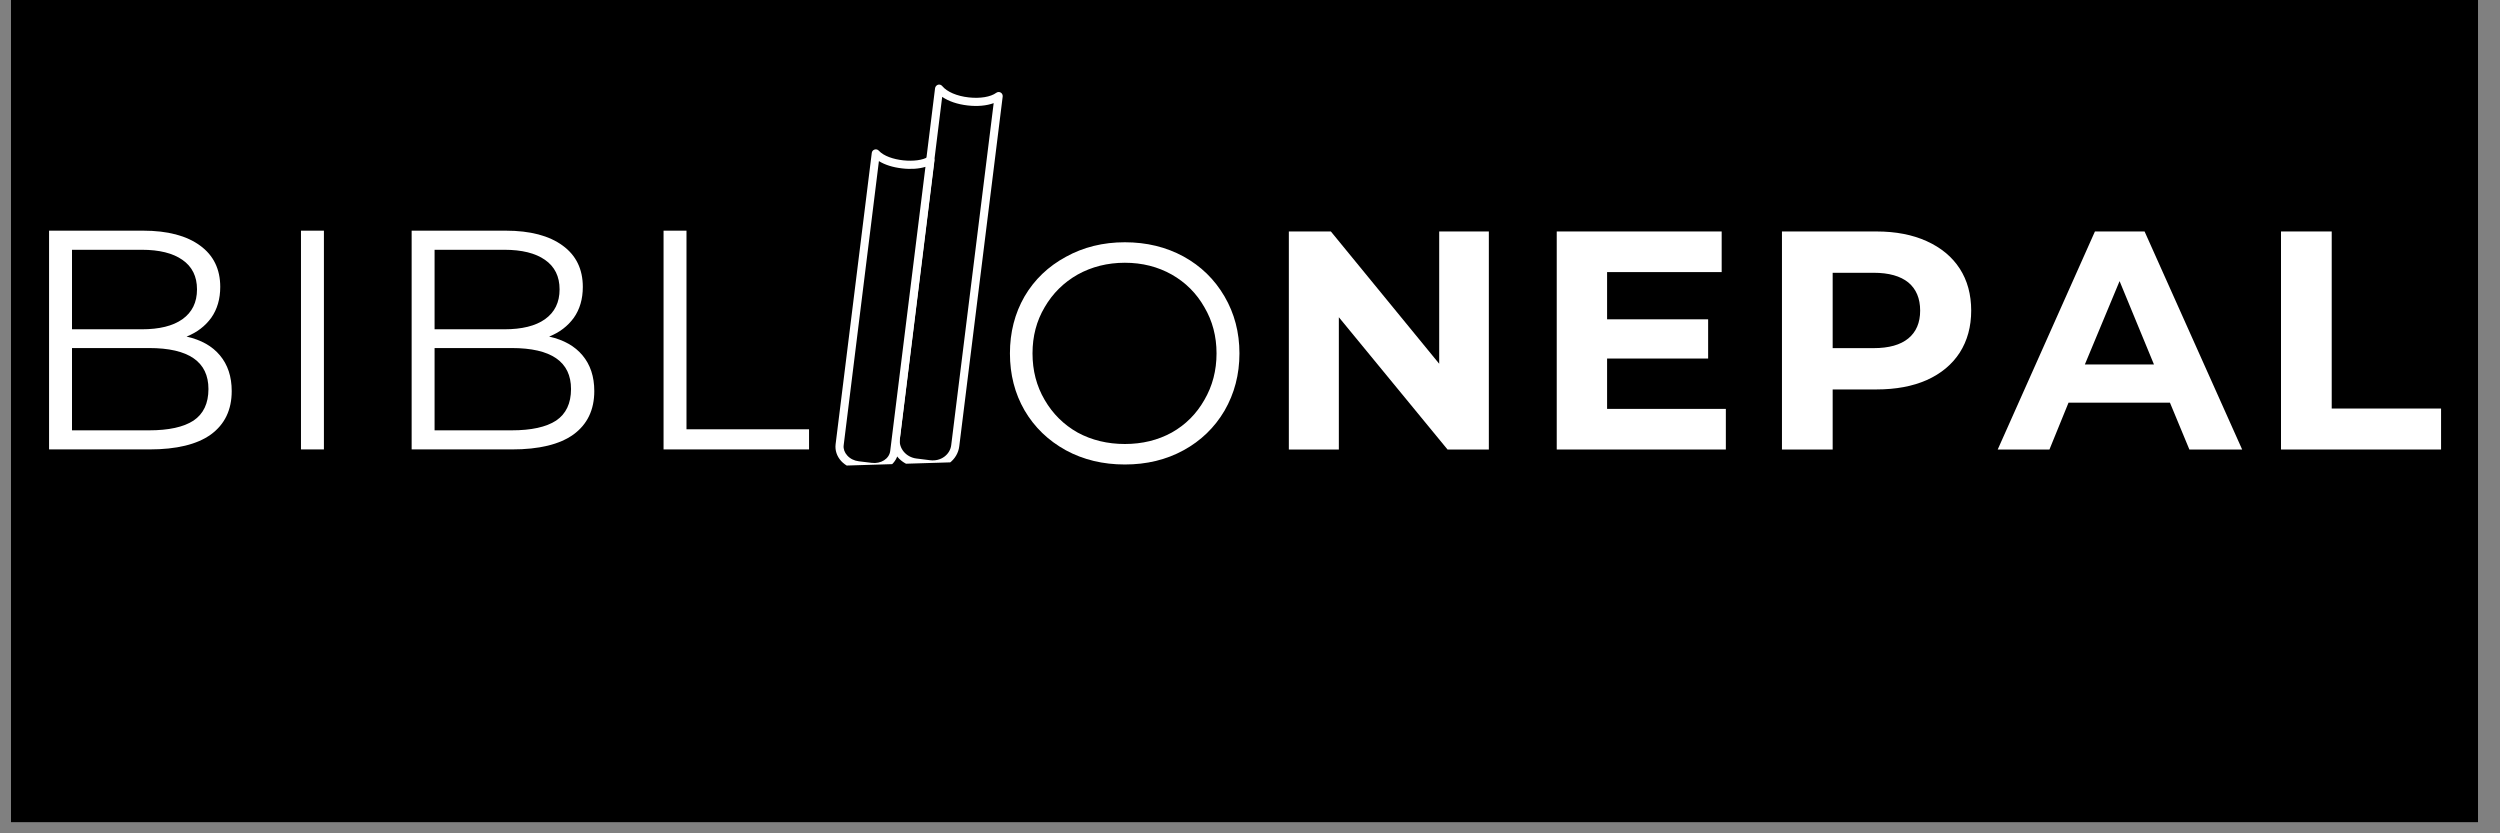
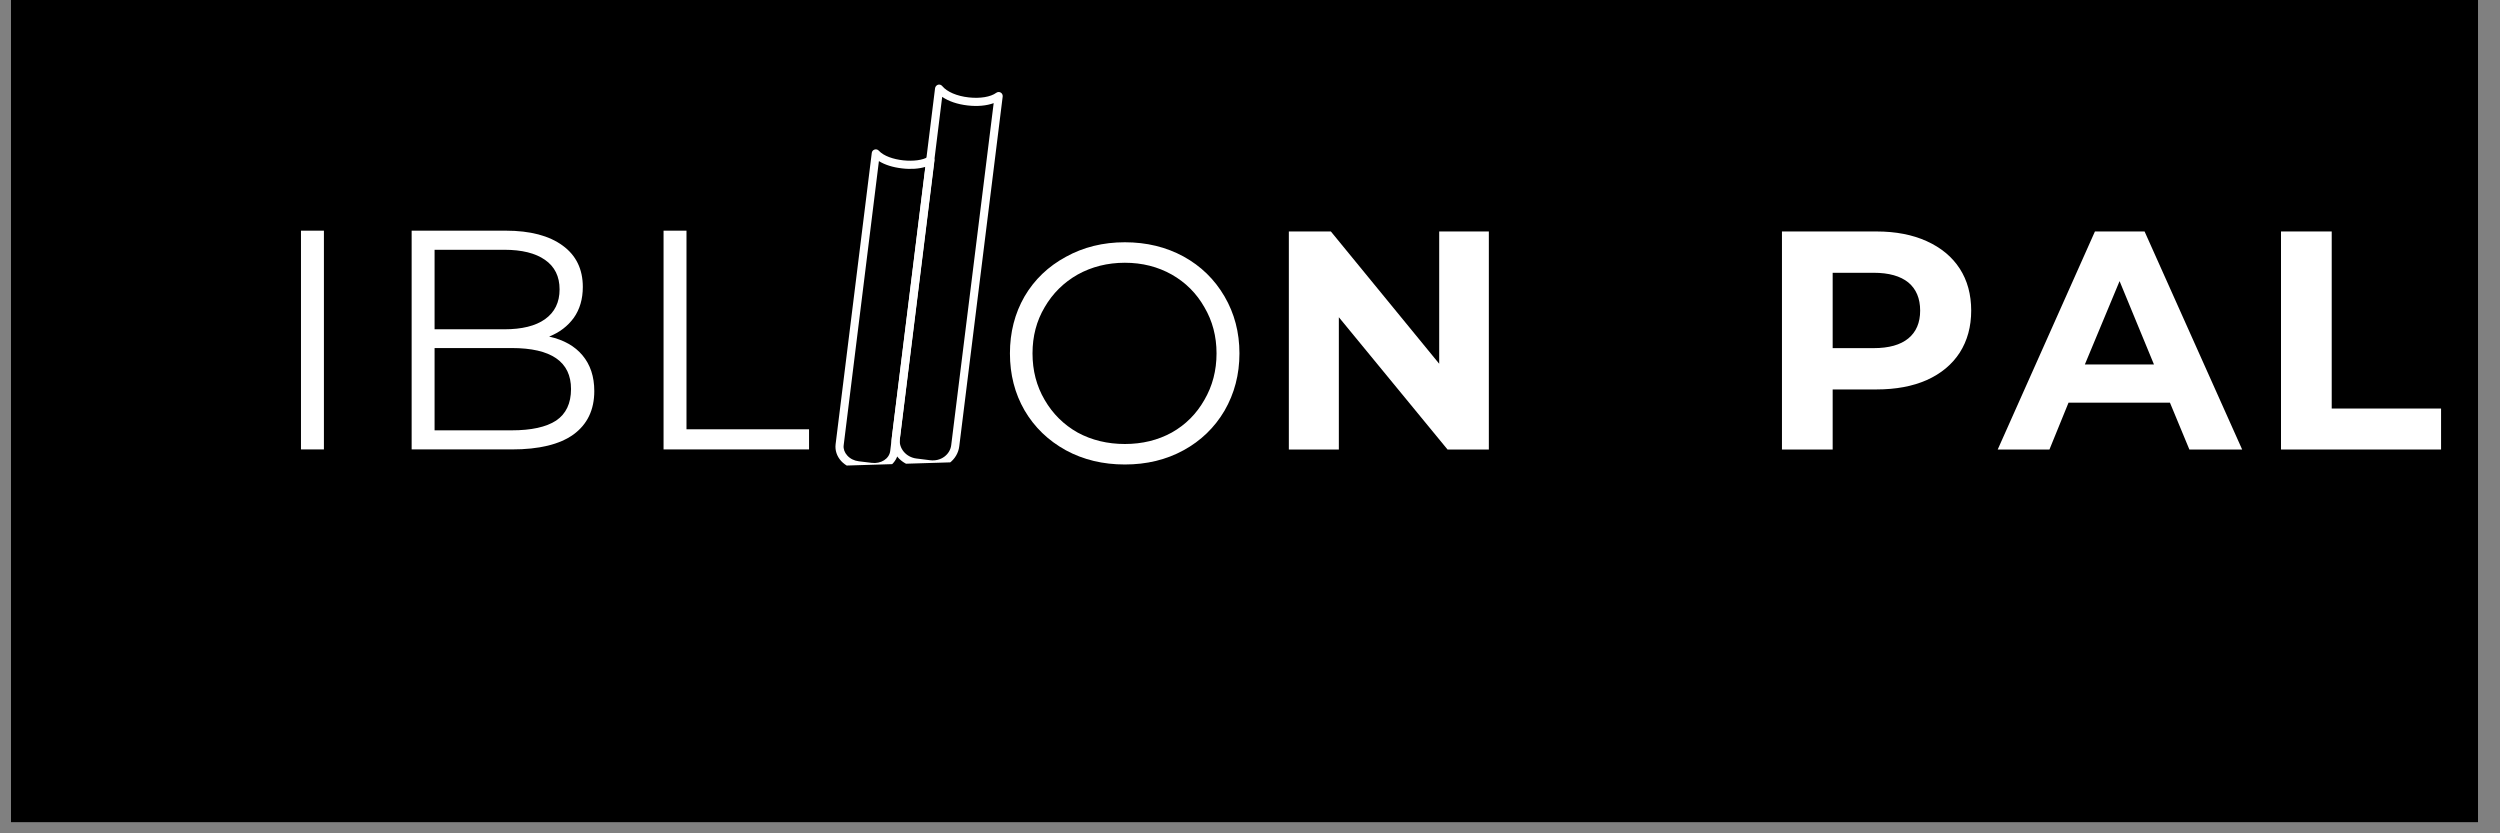
<svg xmlns="http://www.w3.org/2000/svg" version="1.0" preserveAspectRatio="xMidYMid meet" height="50" viewBox="0 0 112.5 37.5" zoomAndPan="magnify" width="150">
  <rect x="0" y="0" width="112.5" height="37.5" fill="#808080" stroke="none" />
  <defs>
    <g />
    <clipPath id="6cd4e2bf25">
      <path clip-rule="nonzero" d="M 0.492 0 L 111.512 0 L 111.512 37.008 L 0.492 37.008 Z M 0.492 0" />
    </clipPath>
    <clipPath id="163f2c9b07">
      <path clip-rule="nonzero" d="M 41.875 14.215 L 43.91 14.215 L 43.91 16.004 L 41.875 16.004 Z M 41.875 14.215" />
    </clipPath>
    <clipPath id="0b8a82c846">
      <path clip-rule="nonzero" d="M 42.891 14.215 C 42.328 14.215 41.875 14.613 41.875 15.109 C 41.875 15.602 42.328 16.004 42.891 16.004 C 43.449 16.004 43.902 15.602 43.902 15.109 C 43.902 14.613 43.449 14.215 42.891 14.215 Z M 42.891 14.215" />
    </clipPath>
    <clipPath id="c88b67616f">
      <path clip-rule="nonzero" d="M 40 3 L 45 3 L 45 21 L 40 21 Z M 40 3" />
    </clipPath>
    <clipPath id="9aa05b027e">
      <path clip-rule="nonzero" d="M 37.066 3.949 L 45.203 3.699 L 45.73 20.715 L 37.59 20.965 Z M 37.066 3.949" />
    </clipPath>
    <clipPath id="1a071f511f">
-       <path clip-rule="nonzero" d="M 37.066 3.949 L 45.203 3.699 L 45.73 20.715 L 37.59 20.965 Z M 37.066 3.949" />
-     </clipPath>
+       </clipPath>
    <clipPath id="3379423f1b">
      <path clip-rule="nonzero" d="M 40 3 L 46 3 L 46 21 L 40 21 Z M 40 3" />
    </clipPath>
    <clipPath id="b8e5803458">
      <path clip-rule="nonzero" d="M 37.066 3.949 L 45.203 3.699 L 45.73 20.715 L 37.59 20.965 Z M 37.066 3.949" />
    </clipPath>
    <clipPath id="3a0315ed65">
      <path clip-rule="nonzero" d="M 37.066 3.949 L 45.203 3.699 L 45.73 20.715 L 37.59 20.965 Z M 37.066 3.949" />
    </clipPath>
    <clipPath id="96542f82d9">
-       <path clip-rule="nonzero" d="M 37 6 L 42 6 L 42 21 L 37 21 Z M 37 6" />
-     </clipPath>
+       </clipPath>
    <clipPath id="a4bd520156">
      <path clip-rule="nonzero" d="M 37.066 3.949 L 45.203 3.699 L 45.73 20.715 L 37.59 20.965 Z M 37.066 3.949" />
    </clipPath>
    <clipPath id="38a0d603ac">
      <path clip-rule="nonzero" d="M 37.066 3.949 L 45.203 3.699 L 45.73 20.715 L 37.59 20.965 Z M 37.066 3.949" />
    </clipPath>
    <clipPath id="20ac4a0891">
      <path clip-rule="nonzero" d="M 37 6 L 43 6 L 43 21 L 37 21 Z M 37 6" />
    </clipPath>
    <clipPath id="c6eb8a9ad1">
      <path clip-rule="nonzero" d="M 37.066 3.949 L 45.203 3.699 L 45.73 20.715 L 37.59 20.965 Z M 37.066 3.949" />
    </clipPath>
    <clipPath id="29f698c438">
      <path clip-rule="nonzero" d="M 37.066 3.949 L 45.203 3.699 L 45.73 20.715 L 37.59 20.965 Z M 37.066 3.949" />
    </clipPath>
  </defs>
  <g clip-path="url(#6cd4e2bf25)">
    <path fill-rule="nonzero" fill-opacity="1" d="M 0.492 0 L 111.512 0 L 111.512 37.008 L 0.492 37.008 Z M 0.492 0" fill="#ffffff" />
    <path fill-rule="nonzero" fill-opacity="1" d="M 0.492 0 L 111.512 0 L 111.512 37.008 L 0.492 37.008 Z M 0.492 0" fill="#000000" />
  </g>
  <g clip-path="url(#163f2c9b07)">
    <g clip-path="url(#0b8a82c846)">
      <path fill-rule="nonzero" fill-opacity="1" d="M 41.875 14.215 L 43.902 14.215 L 43.902 16.004 L 41.875 16.004 Z M 41.875 14.215" fill="#000000" />
    </g>
  </g>
  <g fill-opacity="1" fill="#ffffff">
    <g transform="translate(56.842, 20.228)">
      <g>
        <path d="M 10.156 -9.812 L 10.156 0 L 8.297 0 L 3.406 -5.953 L 3.406 0 L 1.156 0 L 1.156 -9.812 L 3.047 -9.812 L 7.922 -3.859 L 7.922 -9.812 Z M 10.156 -9.812" />
      </g>
    </g>
  </g>
  <g fill-opacity="1" fill="#ffffff">
    <g transform="translate(68.897, 20.228)">
      <g>
-         <path d="M 8.766 -1.828 L 8.766 0 L 1.156 0 L 1.156 -9.812 L 8.578 -9.812 L 8.578 -7.984 L 3.422 -7.984 L 3.422 -5.859 L 7.969 -5.859 L 7.969 -4.094 L 3.422 -4.094 L 3.422 -1.828 Z M 8.766 -1.828" />
-       </g>
+         </g>
    </g>
  </g>
  <g fill-opacity="1" fill="#ffffff">
    <g transform="translate(79.032, 20.228)">
      <g>
        <path d="M 5.406 -9.812 C 6.281 -9.812 7.035 -9.664 7.672 -9.375 C 8.316 -9.082 8.812 -8.672 9.156 -8.141 C 9.5 -7.609 9.672 -6.977 9.672 -6.25 C 9.672 -5.531 9.5 -4.898 9.156 -4.359 C 8.812 -3.828 8.316 -3.414 7.672 -3.125 C 7.035 -2.844 6.281 -2.703 5.406 -2.703 L 3.438 -2.703 L 3.438 0 L 1.156 0 L 1.156 -9.812 Z M 5.281 -4.562 C 5.969 -4.562 6.488 -4.707 6.844 -5 C 7.195 -5.289 7.375 -5.707 7.375 -6.25 C 7.375 -6.801 7.195 -7.223 6.844 -7.516 C 6.488 -7.805 5.969 -7.953 5.281 -7.953 L 3.438 -7.953 L 3.438 -4.562 Z M 5.281 -4.562" />
      </g>
    </g>
  </g>
  <g fill-opacity="1" fill="#ffffff">
    <g transform="translate(90.022, 20.228)">
      <g>
        <path d="M 7.625 -2.109 L 3.062 -2.109 L 2.203 0 L -0.125 0 L 4.25 -9.812 L 6.484 -9.812 L 10.875 0 L 8.5 0 Z M 6.906 -3.828 L 5.359 -7.578 L 3.797 -3.828 Z M 6.906 -3.828" />
      </g>
    </g>
  </g>
  <g fill-opacity="1" fill="#ffffff">
    <g transform="translate(101.489, 20.228)">
      <g>
        <path d="M 1.156 -9.812 L 3.438 -9.812 L 3.438 -1.844 L 8.359 -1.844 L 8.359 0 L 1.156 0 Z M 1.156 -9.812" />
      </g>
    </g>
  </g>
  <g fill-opacity="1" fill="#ffffff">
    <g transform="translate(0.599, 20.224)">
      <g>
-         <path d="M 7.797 -5.078 C 8.453 -4.93 8.953 -4.648 9.297 -4.234 C 9.648 -3.816 9.828 -3.281 9.828 -2.625 C 9.828 -1.781 9.516 -1.129 8.891 -0.672 C 8.266 -0.223 7.344 0 6.125 0 L 1.609 0 L 1.609 -9.844 L 5.844 -9.844 C 6.945 -9.844 7.801 -9.617 8.406 -9.172 C 9.008 -8.734 9.312 -8.113 9.312 -7.312 C 9.312 -6.77 9.176 -6.305 8.906 -5.922 C 8.633 -5.547 8.266 -5.266 7.797 -5.078 Z M 2.641 -8.984 L 2.641 -5.406 L 5.781 -5.406 C 6.57 -5.406 7.18 -5.555 7.609 -5.859 C 8.047 -6.172 8.266 -6.617 8.266 -7.203 C 8.266 -7.785 8.047 -8.227 7.609 -8.531 C 7.18 -8.832 6.57 -8.984 5.781 -8.984 Z M 6.109 -0.859 C 6.992 -0.859 7.66 -1.004 8.109 -1.297 C 8.555 -1.598 8.781 -2.07 8.781 -2.719 C 8.781 -3.945 7.891 -4.562 6.109 -4.562 L 2.641 -4.562 L 2.641 -0.859 Z M 6.109 -0.859" />
-       </g>
+         </g>
    </g>
  </g>
  <g fill-opacity="1" fill="#ffffff">
    <g transform="translate(11.935, 20.224)">
      <g>
        <path d="M 1.609 -9.844 L 2.641 -9.844 L 2.641 0 L 1.609 0 Z M 1.609 -9.844" />
      </g>
    </g>
  </g>
  <g fill-opacity="1" fill="#ffffff">
    <g transform="translate(16.915, 20.224)">
      <g>
        <path d="M 7.797 -5.078 C 8.453 -4.93 8.953 -4.648 9.297 -4.234 C 9.648 -3.816 9.828 -3.281 9.828 -2.625 C 9.828 -1.781 9.516 -1.129 8.891 -0.672 C 8.266 -0.223 7.344 0 6.125 0 L 1.609 0 L 1.609 -9.844 L 5.844 -9.844 C 6.945 -9.844 7.801 -9.617 8.406 -9.172 C 9.008 -8.734 9.312 -8.113 9.312 -7.312 C 9.312 -6.77 9.176 -6.305 8.906 -5.922 C 8.633 -5.547 8.266 -5.266 7.797 -5.078 Z M 2.641 -8.984 L 2.641 -5.406 L 5.781 -5.406 C 6.57 -5.406 7.18 -5.555 7.609 -5.859 C 8.047 -6.172 8.266 -6.617 8.266 -7.203 C 8.266 -7.785 8.047 -8.227 7.609 -8.531 C 7.18 -8.832 6.57 -8.984 5.781 -8.984 Z M 6.109 -0.859 C 6.992 -0.859 7.66 -1.004 8.109 -1.297 C 8.555 -1.598 8.781 -2.07 8.781 -2.719 C 8.781 -3.945 7.891 -4.562 6.109 -4.562 L 2.641 -4.562 L 2.641 -0.859 Z M 6.109 -0.859" />
      </g>
    </g>
  </g>
  <g fill-opacity="1" fill="#ffffff">
    <g transform="translate(28.251, 20.224)">
      <g>
        <path d="M 1.609 -9.844 L 2.641 -9.844 L 2.641 -0.906 L 8.156 -0.906 L 8.156 0 L 1.609 0 Z M 1.609 -9.844" />
      </g>
    </g>
  </g>
  <g fill-opacity="1" fill="#ffffff">
    <g transform="translate(37.267, 20.224)">
      <g />
    </g>
  </g>
  <g fill-opacity="1" fill="#ffffff">
    <g transform="translate(44.713, 20.824)">
      <g>
        <path d="M 5.906 0.078 C 4.926 0.078 4.039 -0.133 3.25 -0.562 C 2.457 -1 1.836 -1.598 1.391 -2.359 C 0.953 -3.117 0.734 -3.973 0.734 -4.922 C 0.734 -5.867 0.953 -6.723 1.391 -7.484 C 1.836 -8.242 2.457 -8.836 3.25 -9.266 C 4.039 -9.703 4.926 -9.922 5.906 -9.922 C 6.883 -9.922 7.766 -9.707 8.547 -9.281 C 9.328 -8.852 9.941 -8.254 10.391 -7.484 C 10.836 -6.723 11.062 -5.867 11.062 -4.922 C 11.062 -3.973 10.836 -3.113 10.391 -2.344 C 9.941 -1.582 9.328 -0.988 8.547 -0.562 C 7.766 -0.133 6.883 0.078 5.906 0.078 Z M 5.906 -0.844 C 6.688 -0.844 7.391 -1.016 8.016 -1.359 C 8.641 -1.711 9.129 -2.203 9.484 -2.828 C 9.848 -3.453 10.031 -4.148 10.031 -4.922 C 10.031 -5.691 9.848 -6.383 9.484 -7 C 9.129 -7.625 8.641 -8.113 8.016 -8.469 C 7.391 -8.82 6.688 -9 5.906 -9 C 5.125 -9 4.414 -8.82 3.781 -8.469 C 3.156 -8.113 2.66 -7.625 2.297 -7 C 1.93 -6.383 1.75 -5.691 1.75 -4.922 C 1.75 -4.148 1.93 -3.453 2.297 -2.828 C 2.66 -2.203 3.156 -1.711 3.781 -1.359 C 4.414 -1.016 5.125 -0.844 5.906 -0.844 Z M 5.906 -0.844" />
      </g>
    </g>
  </g>
  <g clip-path="url(#c88b67616f)">
    <g clip-path="url(#9aa05b027e)">
      <g clip-path="url(#1a071f511f)">
        <path fill-rule="nonzero" fill-opacity="1" d="M 42.262 3.988 C 42.191 4.543 40.309 19.719 40.309 19.719 C 40.242 20.254 40.648 20.746 41.215 20.816 L 41.844 20.895 C 42.41 20.965 42.922 20.586 42.988 20.051 C 42.988 20.051 44.859 4.961 44.941 4.32 C 44.324 4.773 42.789 4.629 42.262 3.988 Z M 42.262 3.988" fill="#000000" />
      </g>
    </g>
  </g>
  <g clip-path="url(#3379423f1b)">
    <g clip-path="url(#b8e5803458)">
      <g clip-path="url(#3a0315ed65)">
        <path fill-rule="nonzero" fill-opacity="1" d="M 42.02 21.086 C 41.953 21.086 41.887 21.082 41.82 21.074 L 41.191 20.996 C 40.527 20.914 40.051 20.332 40.129 19.695 L 42.078 3.969 C 42.09 3.895 42.141 3.836 42.211 3.812 C 42.281 3.793 42.355 3.816 42.402 3.875 C 42.617 4.133 43.059 4.324 43.59 4.383 C 44.102 4.441 44.578 4.363 44.832 4.176 C 44.891 4.133 44.969 4.129 45.031 4.164 C 45.094 4.199 45.129 4.273 45.121 4.344 L 43.168 20.074 C 43.133 20.383 42.969 20.656 42.711 20.848 C 42.512 20.996 42.27 21.078 42.02 21.086 Z M 42.398 4.359 L 40.492 19.742 C 40.438 20.176 40.773 20.574 41.238 20.633 L 41.863 20.711 C 42.094 20.738 42.316 20.684 42.496 20.551 C 42.668 20.422 42.781 20.238 42.805 20.027 L 44.715 4.641 C 44.395 4.758 43.984 4.797 43.547 4.746 C 43.09 4.695 42.691 4.559 42.398 4.359 Z M 42.398 4.359" fill="#ffffff" />
      </g>
    </g>
  </g>
  <g clip-path="url(#96542f82d9)">
    <g clip-path="url(#a4bd520156)">
      <g clip-path="url(#38a0d603ac)">
-         <path fill-rule="nonzero" fill-opacity="1" d="M 39.41 6.902 C 39.355 7.363 37.785 20.016 37.785 20.016 C 37.73 20.461 38.105 20.875 38.625 20.941 L 39.199 21.012 C 39.719 21.074 40.188 20.766 40.242 20.32 C 40.242 20.32 41.801 7.738 41.867 7.207 C 41.309 7.578 39.902 7.441 39.41 6.902 Z M 39.41 6.902" fill="#000000" />
-       </g>
+         </g>
    </g>
  </g>
  <g clip-path="url(#20ac4a0891)">
    <g clip-path="url(#c6eb8a9ad1)">
      <g clip-path="url(#29f698c438)">
        <path fill-rule="nonzero" fill-opacity="1" d="M 39.375 21.203 C 39.309 21.203 39.246 21.203 39.176 21.191 L 38.602 21.121 C 38.309 21.086 38.043 20.953 37.852 20.746 C 37.656 20.531 37.57 20.262 37.602 19.992 L 39.23 6.879 C 39.238 6.809 39.289 6.75 39.355 6.73 C 39.422 6.707 39.5 6.727 39.547 6.781 C 39.984 7.262 41.301 7.367 41.766 7.055 C 41.828 7.016 41.902 7.016 41.965 7.051 C 42.023 7.09 42.059 7.16 42.051 7.23 L 40.422 20.344 C 40.363 20.828 39.91 21.188 39.375 21.203 Z M 39.551 7.25 L 37.965 20.039 C 37.945 20.199 38.004 20.363 38.125 20.496 C 38.254 20.641 38.438 20.734 38.648 20.758 L 39.223 20.828 C 39.641 20.883 40.016 20.645 40.059 20.297 L 41.645 7.508 C 41.355 7.598 40.984 7.625 40.594 7.578 C 40.18 7.531 39.82 7.418 39.551 7.25 Z M 39.551 7.25" fill="#ffffff" />
      </g>
    </g>
  </g>
</svg>